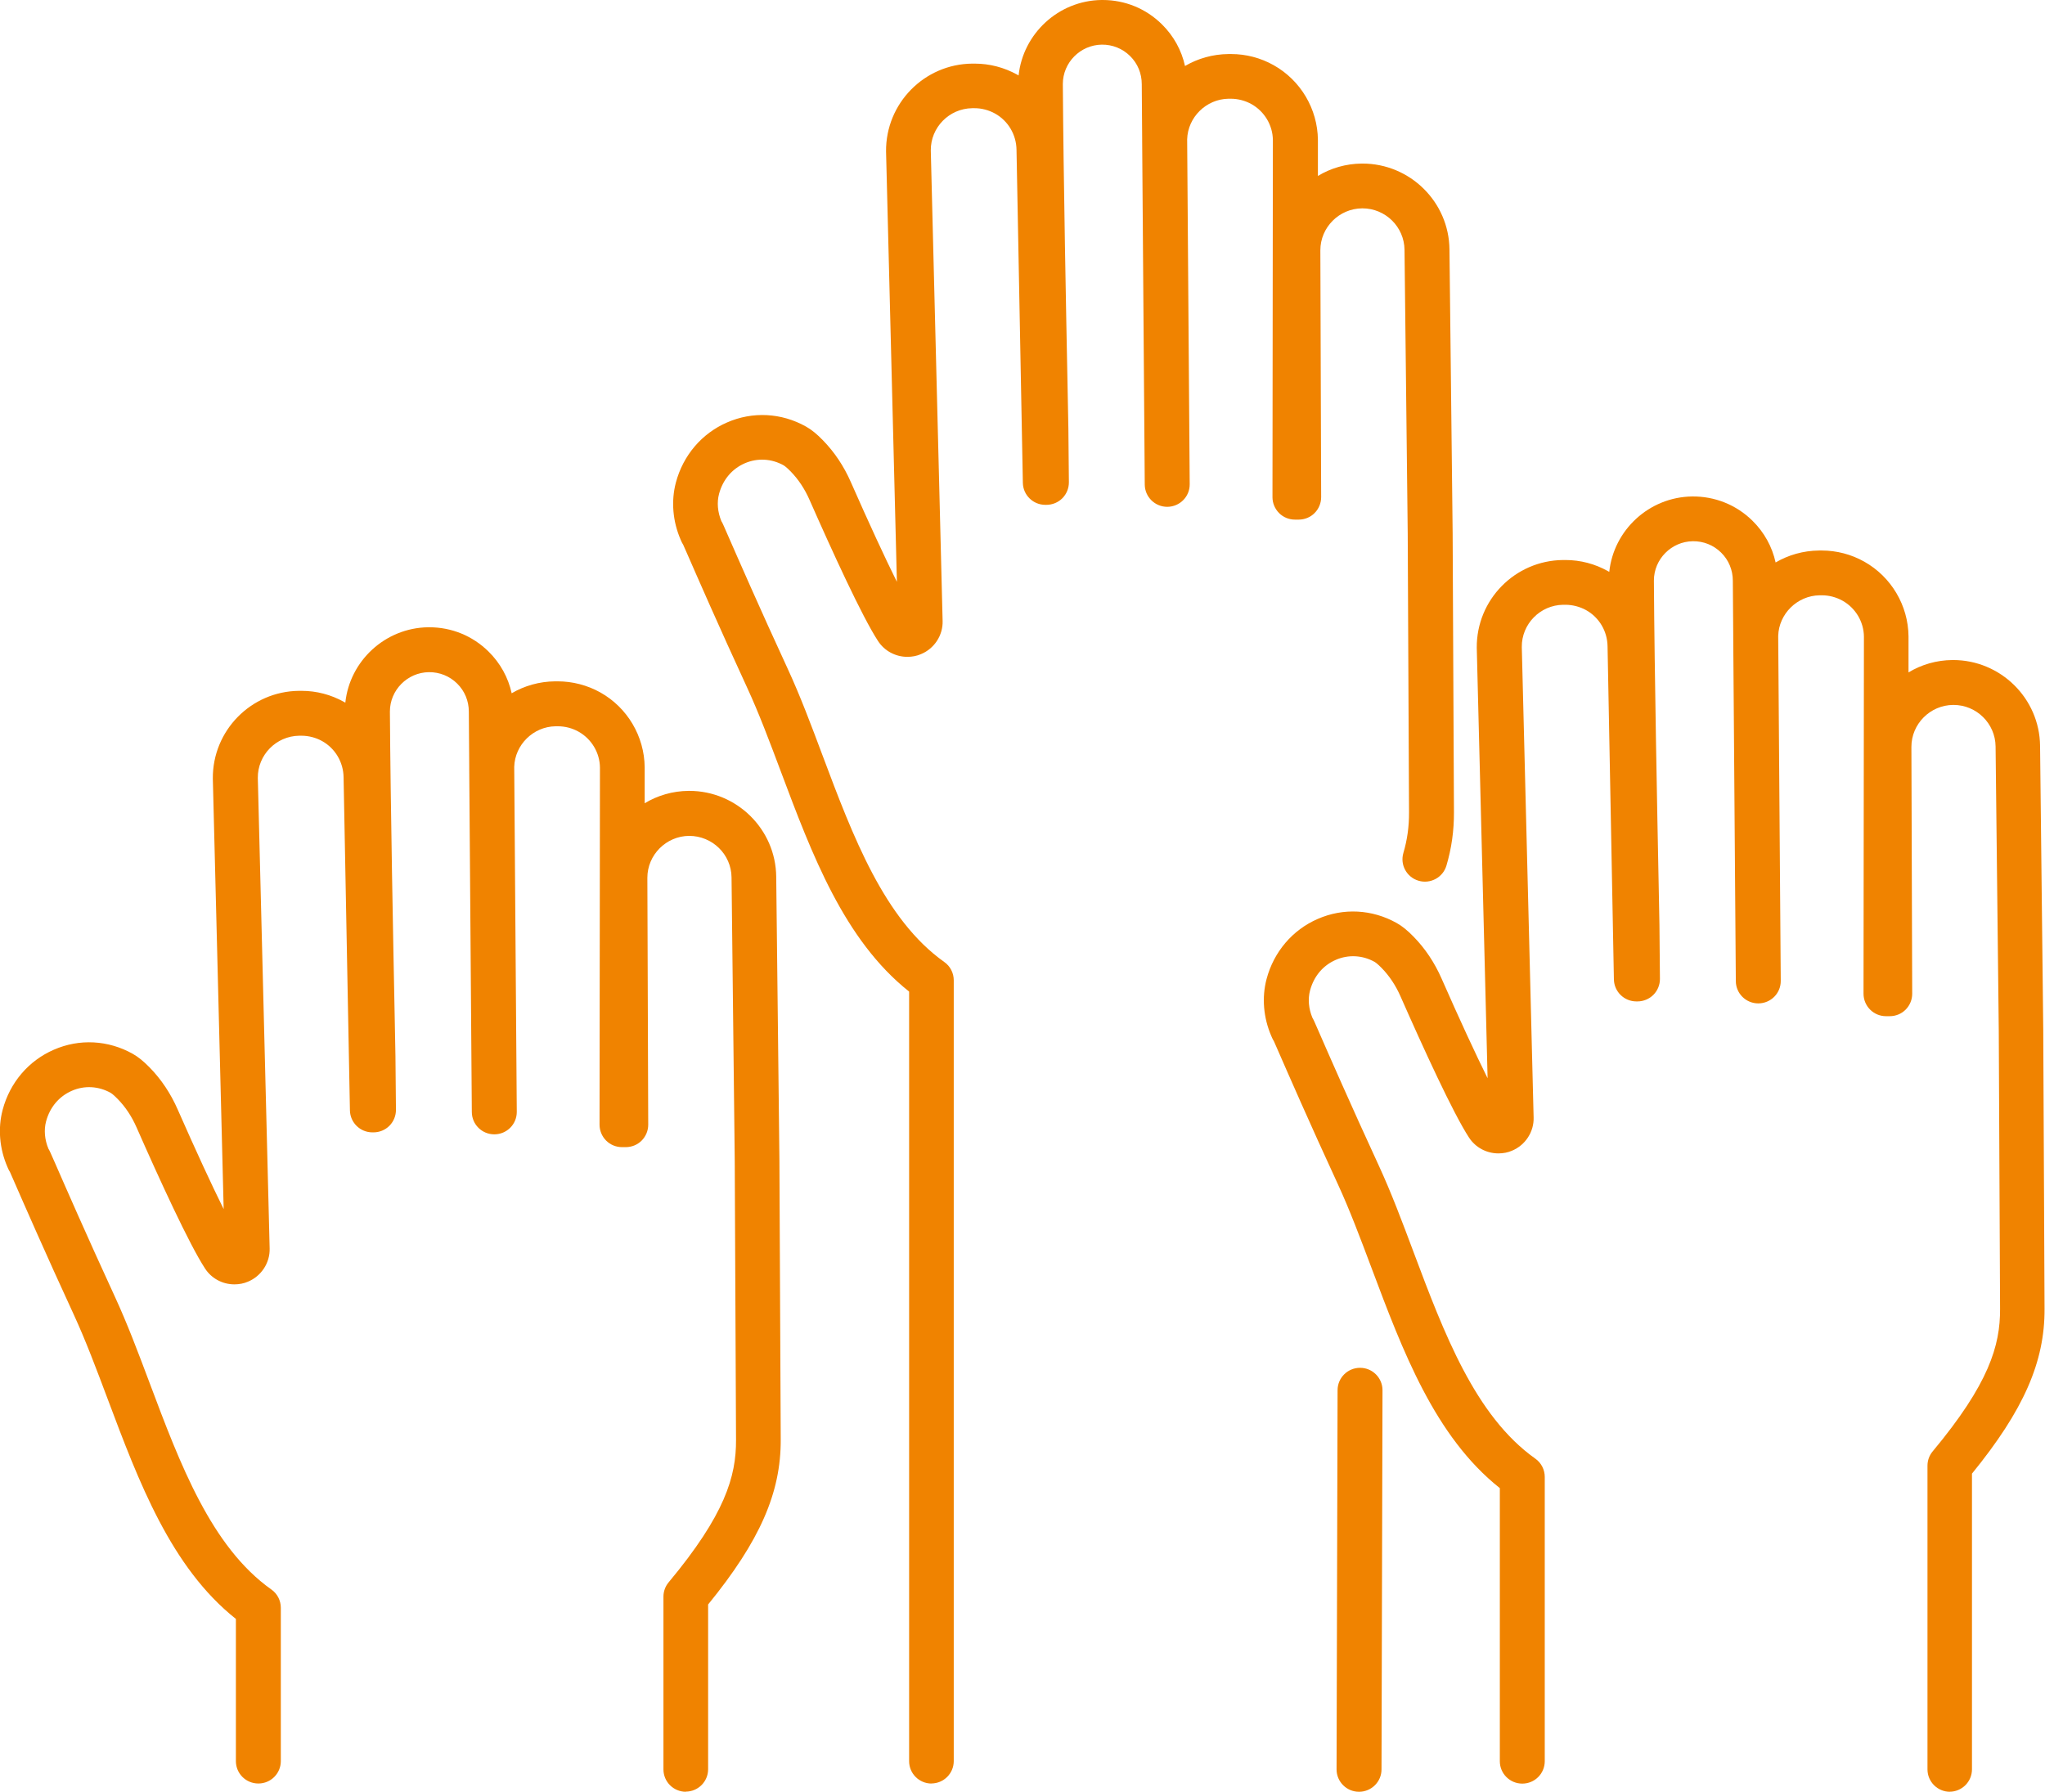
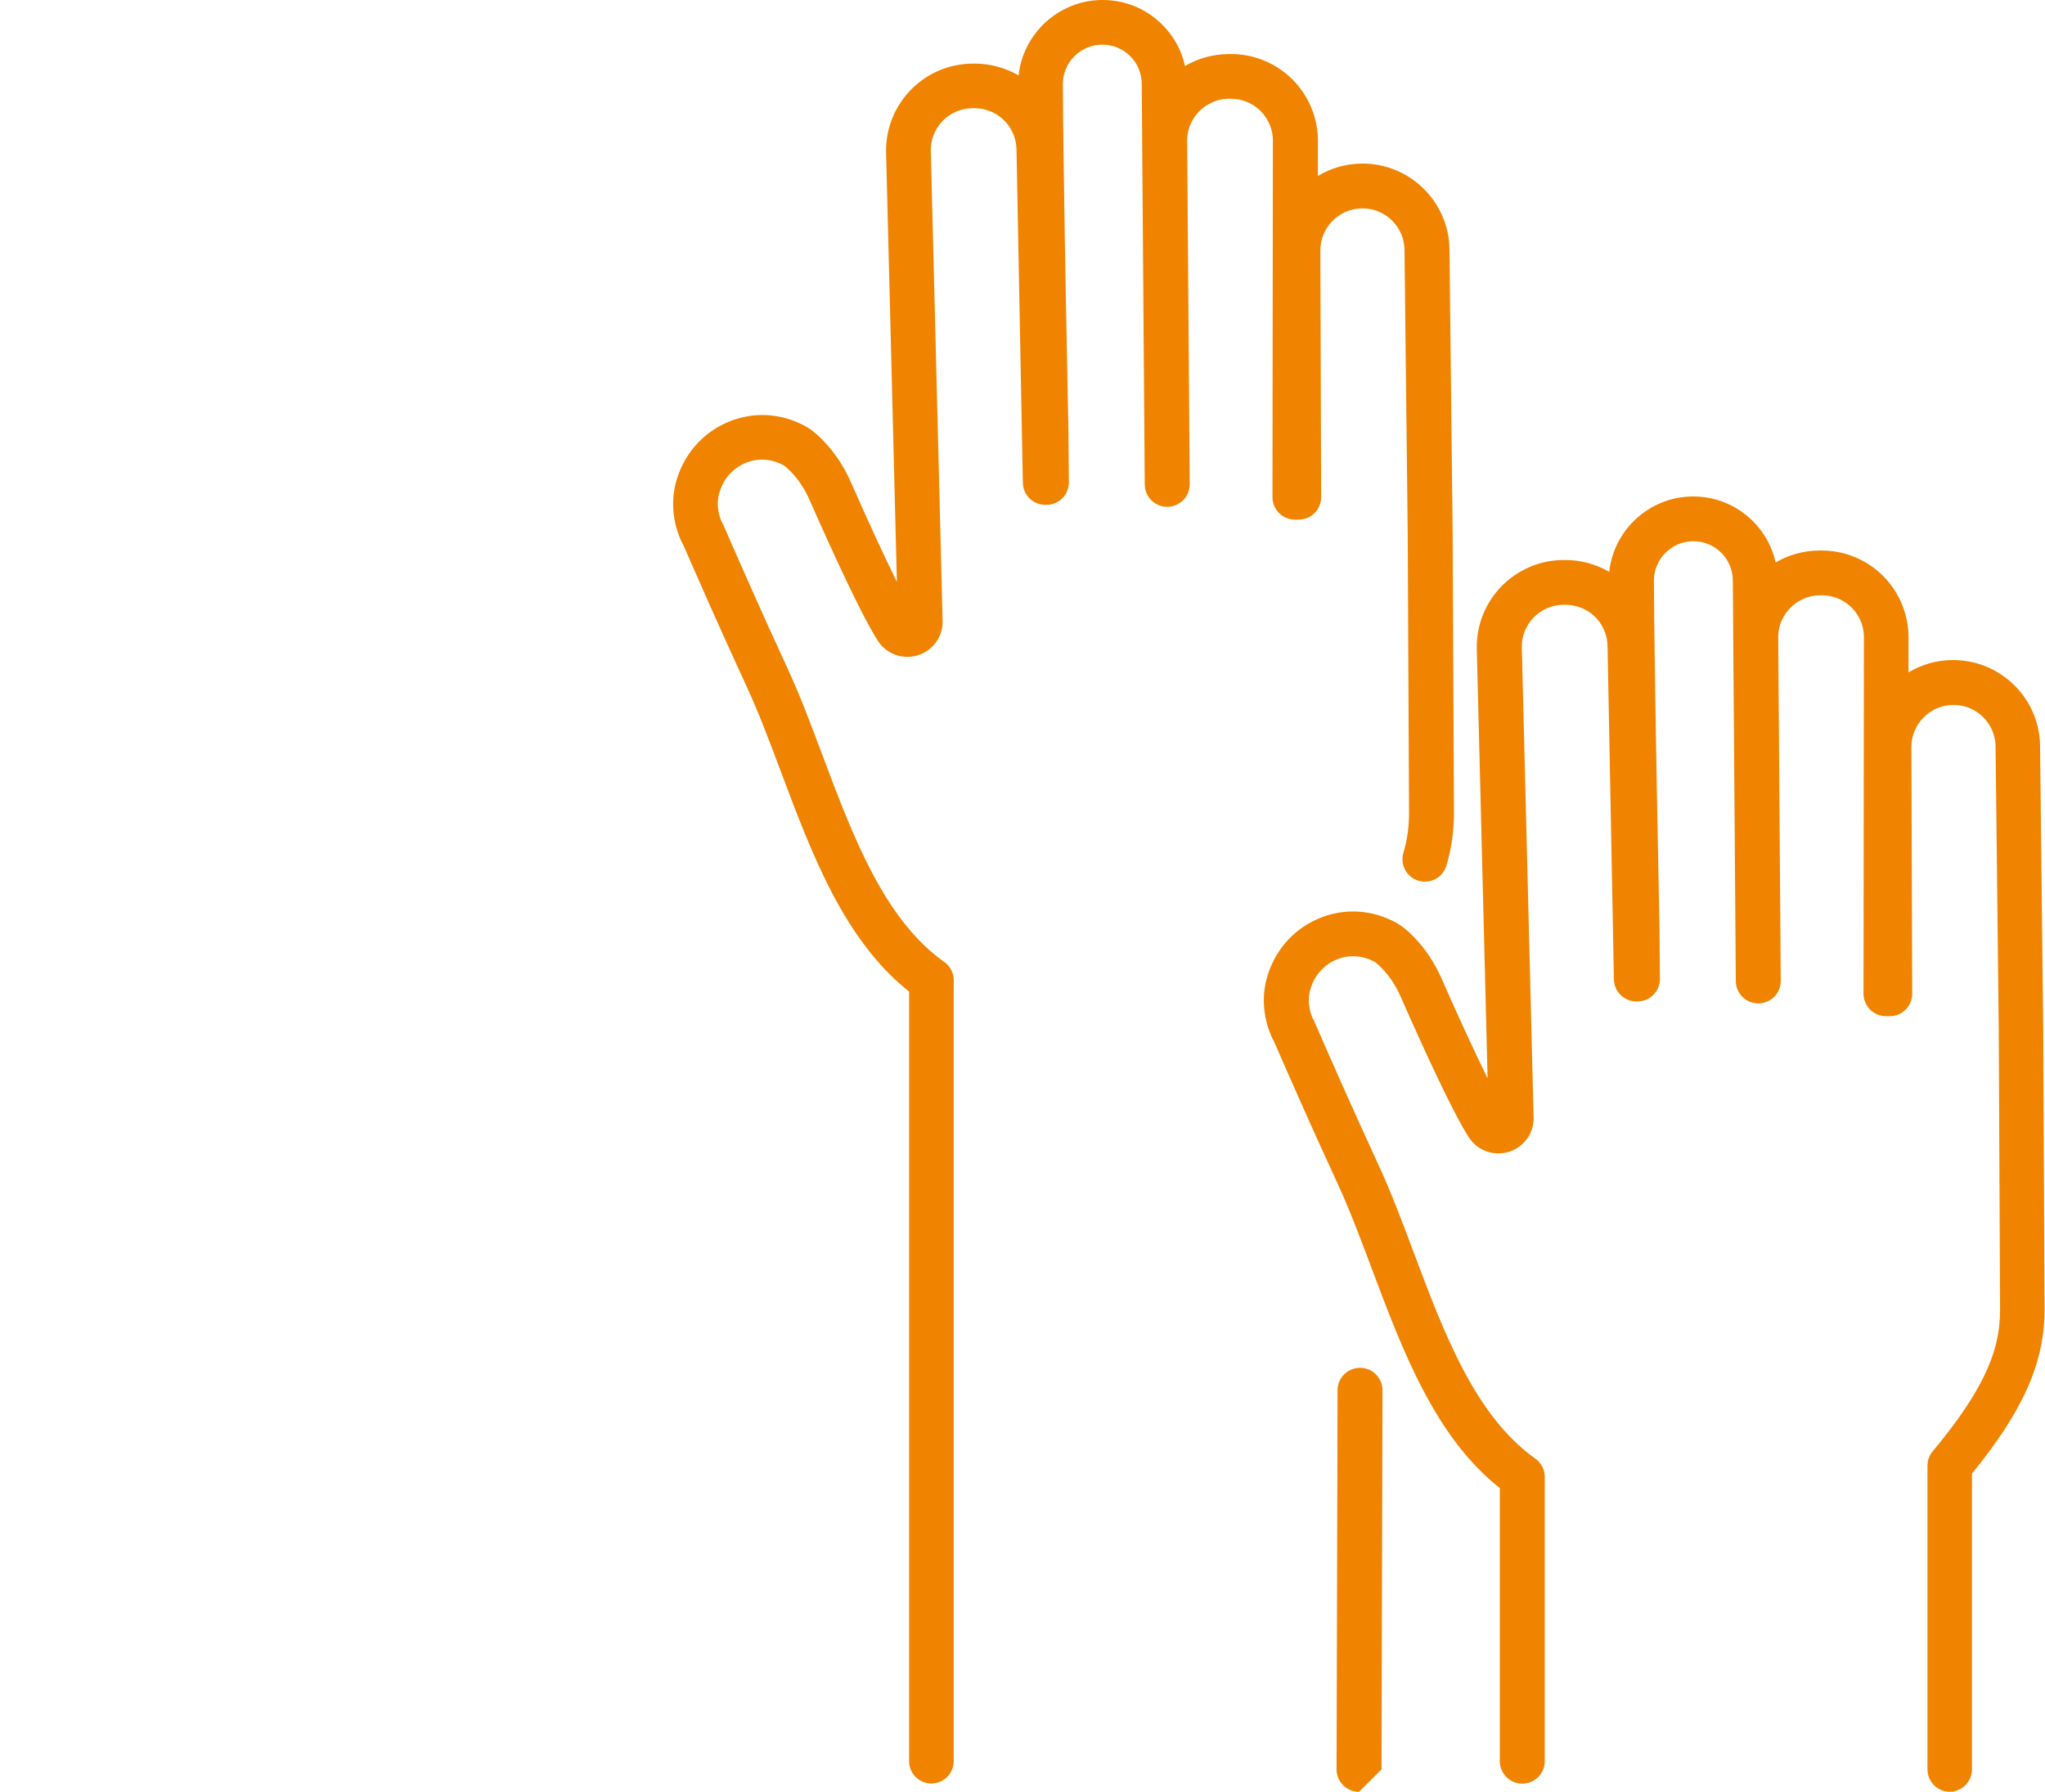
<svg xmlns="http://www.w3.org/2000/svg" width="97" height="85" viewBox="0 0 97 85" fill="none">
  <g clip-path="url(#clip0_126_836)">
-     <path d="M64.463 85H64.461C63.871 85 63.395 84.521 63.397 83.935L63.445 65.948C63.445 65.363 63.923 64.888 64.51 64.888H64.513C65.102 64.888 65.578 65.368 65.576 65.953L65.529 83.94C65.529 84.525 65.05 85 64.463 85Z" fill="#F08300" />
+     <path d="M64.463 85H64.461C63.871 85 63.395 84.521 63.397 83.935L63.445 65.948C63.445 65.363 63.923 64.888 64.51 64.888H64.513C65.102 64.888 65.578 65.368 65.576 65.953L65.529 83.94Z" fill="#F08300" />
    <path d="M44.188 84.61C43.598 84.61 43.122 84.136 43.122 83.548V47.04C40.039 44.594 38.516 40.538 37.041 36.609C36.506 35.185 36.002 33.839 35.438 32.619C34.107 29.736 33.039 27.287 32.582 26.241C32.499 26.055 32.44 25.918 32.404 25.838C32.369 25.783 32.338 25.727 32.314 25.668L32.286 25.604C31.907 24.733 31.827 23.767 32.059 22.891C32.402 21.602 33.288 20.561 34.486 20.041C35.698 19.51 37.067 19.581 38.232 20.237C38.483 20.376 38.746 20.589 39.033 20.886C39.582 21.448 40.029 22.119 40.361 22.877C41.221 24.829 41.969 26.447 42.542 27.601L42.028 7.183C42.009 4.902 43.842 3.041 46.113 3.018C46.123 3.018 46.134 3.018 46.144 3.018H46.231C46.944 3.018 47.631 3.199 48.254 3.544C48.275 3.556 48.294 3.568 48.315 3.579C48.526 1.596 50.207 0.028 52.244 0C52.263 0 52.284 0 52.303 0C53.359 0 54.354 0.406 55.109 1.15C55.668 1.7 56.045 2.385 56.208 3.131C56.812 2.777 57.518 2.571 58.271 2.564C58.282 2.564 58.292 2.564 58.301 2.564H58.387C58.387 2.564 58.396 2.564 58.401 2.564C59.102 2.564 59.798 2.746 60.411 3.091C61.695 3.811 62.498 5.171 62.512 6.637V8.347C63.12 7.978 63.836 7.766 64.596 7.759C64.605 7.759 64.615 7.759 64.624 7.759C66.881 7.759 68.728 9.579 68.752 11.829L68.903 25.304L68.965 38.526C68.969 39.405 68.853 40.236 68.609 41.062C68.444 41.624 67.852 41.947 67.288 41.782C66.725 41.617 66.4 41.027 66.566 40.465C66.751 39.839 66.838 39.209 66.834 38.538L66.772 25.321L66.62 11.853C66.609 10.764 65.716 9.884 64.624 9.884C64.619 9.884 64.615 9.884 64.61 9.884C63.518 9.893 62.628 10.786 62.628 11.874L62.666 23.585C62.666 23.869 62.554 24.138 62.355 24.338C62.157 24.539 61.884 24.65 61.6 24.65H61.422C61.141 24.65 60.868 24.539 60.669 24.338C60.471 24.138 60.357 23.869 60.357 23.585L60.376 6.642C60.369 5.943 59.98 5.287 59.36 4.939C59.059 4.772 58.716 4.684 58.38 4.684C58.37 4.684 58.361 4.684 58.351 4.684H58.268C57.214 4.701 56.341 5.56 56.31 6.609L56.431 22.974C56.435 23.559 55.962 24.038 55.372 24.043H55.365C54.78 24.043 54.304 23.573 54.299 22.988L54.176 6.701C54.176 6.658 54.176 6.616 54.176 6.576L54.157 3.995C54.157 3.483 53.961 3.01 53.601 2.656C53.241 2.302 52.767 2.113 52.261 2.118C51.242 2.132 50.413 2.968 50.413 3.986C50.442 8.401 50.574 15.114 50.638 18.339C50.66 19.439 50.674 20.171 50.676 20.327L50.7 22.877C50.702 23.16 50.591 23.434 50.392 23.635C50.193 23.835 49.919 23.949 49.634 23.949H49.582C49.002 23.949 48.528 23.486 48.517 22.907L48.216 7.112C48.209 6.392 47.82 5.735 47.2 5.388C46.904 5.223 46.558 5.131 46.222 5.133C46.212 5.133 46.203 5.133 46.194 5.133H46.111C45.019 5.15 44.141 6.047 44.15 7.135L44.711 29.455C44.733 30.133 44.32 30.77 43.683 31.032C43.494 31.115 43.271 31.16 43.042 31.16C42.476 31.16 41.952 30.879 41.647 30.409C40.894 29.259 39.466 26.135 38.4 23.717C38.171 23.193 37.867 22.735 37.496 22.357C37.287 22.145 37.188 22.086 37.178 22.079C36.598 21.753 35.926 21.718 35.329 21.977C34.72 22.242 34.287 22.756 34.107 23.427C33.998 23.833 34.038 24.291 34.218 24.726C34.266 24.796 34.301 24.877 34.521 25.384C34.976 26.423 36.039 28.86 37.361 31.721C37.958 33.013 38.476 34.394 39.023 35.856C40.456 39.671 41.936 43.614 44.792 45.638C45.074 45.836 45.239 46.16 45.239 46.504V83.543C45.239 84.131 44.763 84.606 44.174 84.606L44.188 84.61Z" fill="#F08300" />
-     <path d="M32.535 85C31.945 85 31.469 84.526 31.469 83.938V75.742C31.469 75.494 31.557 75.254 31.715 75.065C34.382 71.863 34.922 70.047 34.912 68.307L34.851 55.09L34.699 41.622C34.687 40.529 33.787 39.653 32.688 39.653C31.597 39.662 30.706 40.555 30.706 41.643L30.747 53.354C30.747 53.638 30.635 53.907 30.436 54.108C30.238 54.308 29.965 54.419 29.681 54.419H29.503C29.222 54.419 28.949 54.308 28.75 54.108C28.552 53.909 28.438 53.638 28.438 53.354L28.457 36.411C28.45 35.712 28.061 35.056 27.441 34.709C27.14 34.541 26.802 34.454 26.461 34.454C26.451 34.454 26.442 34.454 26.432 34.454H26.349C25.296 34.47 24.422 35.33 24.391 36.378L24.512 52.743C24.516 53.331 24.043 53.808 23.453 53.812C23.451 53.812 23.448 53.812 23.446 53.812C22.861 53.812 22.385 53.343 22.38 52.757L22.257 36.47C22.257 36.428 22.257 36.387 22.257 36.347L22.238 33.764C22.238 33.252 22.042 32.779 21.682 32.425C21.322 32.071 20.848 31.882 20.341 31.887C19.323 31.901 18.494 32.737 18.494 33.755C18.523 38.17 18.655 44.883 18.719 48.108C18.741 49.208 18.755 49.94 18.757 50.096L18.781 52.646C18.783 52.929 18.672 53.203 18.473 53.404C18.274 53.605 18 53.718 17.715 53.718H17.663C17.083 53.718 16.61 53.255 16.598 52.677L16.297 36.881C16.29 36.161 15.901 35.504 15.281 35.157C14.985 34.992 14.642 34.902 14.303 34.902C14.293 34.902 14.284 34.902 14.275 34.902H14.189C13.098 34.919 12.219 35.816 12.229 36.904L12.79 59.224C12.811 59.902 12.397 60.539 11.762 60.801C11.573 60.884 11.35 60.929 11.12 60.929C10.554 60.929 10.031 60.648 9.726 60.178C8.97 59.023 7.542 55.902 6.479 53.486C6.249 52.962 5.946 52.504 5.574 52.127C5.366 51.914 5.267 51.855 5.257 51.848C4.677 51.522 4.004 51.484 3.408 51.746C2.799 52.011 2.366 52.526 2.186 53.196C2.077 53.602 2.117 54.063 2.297 54.495C2.344 54.568 2.38 54.648 2.598 55.144C3.052 56.185 4.116 58.62 5.439 61.491C6.036 62.782 6.555 64.163 7.104 65.625C8.537 69.441 10.017 73.384 12.873 75.405C13.155 75.603 13.32 75.927 13.32 76.271V83.546C13.32 84.134 12.844 84.608 12.255 84.608C11.665 84.608 11.189 84.134 11.189 83.546V76.8C8.106 74.354 6.583 70.298 5.108 66.369C4.573 64.945 4.068 63.599 3.505 62.376C2.171 59.486 1.101 57.035 0.644 55.989C0.566 55.807 0.507 55.673 0.471 55.595C0.436 55.541 0.405 55.484 0.381 55.425L0.353 55.361C-0.026 54.49 -0.107 53.524 0.126 52.648C0.469 51.357 1.355 50.318 2.553 49.798C3.765 49.267 5.132 49.338 6.299 49.994C6.55 50.134 6.811 50.346 7.099 50.641C7.649 51.203 8.096 51.874 8.428 52.632C9.287 54.584 10.036 56.204 10.609 57.359L10.095 36.938C10.076 34.657 11.909 32.796 14.18 32.773C14.189 32.773 14.201 32.773 14.211 32.773H14.298C14.298 32.773 14.308 32.773 14.312 32.773C15.009 32.773 15.703 32.954 16.318 33.299C16.34 33.311 16.358 33.323 16.38 33.334C16.588 31.353 18.27 29.786 20.306 29.757C20.325 29.757 20.344 29.757 20.365 29.757C21.421 29.757 22.416 30.163 23.171 30.907C23.73 31.457 24.107 32.142 24.27 32.888C24.874 32.534 25.58 32.329 26.333 32.322C26.342 32.322 26.354 32.322 26.363 32.322H26.451C27.152 32.322 27.858 32.503 28.478 32.85C29.762 33.571 30.564 34.931 30.579 36.397V38.106C31.187 37.738 31.902 37.525 32.663 37.518C32.672 37.518 32.681 37.518 32.691 37.518C34.948 37.518 36.795 39.339 36.818 41.589L36.97 55.064L37.032 68.286C37.046 70.812 36.044 73.1 33.588 76.115V83.931C33.588 84.519 33.112 84.993 32.523 84.993L32.535 85Z" fill="#F08300" />
    <path d="M92.491 85C91.902 85 91.426 84.525 91.426 83.938V69.53C91.426 69.282 91.513 69.041 91.672 68.852C94.338 65.651 94.878 63.835 94.869 62.095L94.807 48.877L94.656 35.41C94.644 34.321 93.751 33.441 92.659 33.441H92.645C91.553 33.45 90.663 34.342 90.663 35.431L90.701 47.142C90.701 47.425 90.59 47.694 90.391 47.895C90.192 48.096 89.92 48.207 89.635 48.207H89.458C89.176 48.207 88.904 48.096 88.705 47.895C88.506 47.697 88.392 47.425 88.392 47.142L88.411 30.199C88.404 29.5 88.016 28.843 87.395 28.496C87.094 28.329 86.754 28.239 86.415 28.241C86.405 28.241 86.396 28.241 86.386 28.241H86.303C85.25 28.258 84.376 29.117 84.345 30.166L84.466 46.531C84.471 47.118 83.997 47.595 83.407 47.6H83.4C82.815 47.6 82.339 47.13 82.335 46.545L82.212 30.258C82.212 30.215 82.212 30.173 82.212 30.133L82.193 27.552C82.193 27.04 81.996 26.567 81.636 26.213C81.276 25.859 80.805 25.67 80.296 25.675C79.278 25.689 78.449 26.525 78.449 27.542C78.477 31.96 78.61 38.673 78.674 41.9C78.695 42.998 78.709 43.728 78.712 43.884L78.735 46.434C78.738 46.717 78.626 46.991 78.427 47.192C78.228 47.392 77.954 47.506 77.67 47.506H77.618C77.037 47.506 76.564 47.043 76.552 46.464L76.251 30.669C76.244 29.948 75.856 29.292 75.235 28.945C74.939 28.78 74.586 28.69 74.257 28.69C74.248 28.69 74.238 28.69 74.229 28.69H74.144C73.052 28.706 72.173 29.604 72.183 30.692L72.744 53.012C72.765 53.689 72.353 54.327 71.716 54.589C71.529 54.672 71.307 54.716 71.075 54.716C70.509 54.716 69.985 54.435 69.68 53.966C68.927 52.816 67.499 49.692 66.433 47.274C66.204 46.75 65.9 46.292 65.529 45.914C65.32 45.702 65.221 45.643 65.211 45.636C64.631 45.31 63.959 45.274 63.362 45.534C62.753 45.798 62.32 46.313 62.14 46.984C62.031 47.39 62.071 47.85 62.251 48.282C62.299 48.356 62.334 48.436 62.55 48.932C63.004 49.973 64.068 52.407 65.394 55.281C65.99 56.572 66.509 57.953 67.056 59.415C68.489 63.231 69.969 67.174 72.825 69.197C73.106 69.395 73.272 69.719 73.272 70.064V83.55C73.272 84.138 72.796 84.613 72.207 84.613C71.617 84.613 71.141 84.138 71.141 83.55V70.595C68.058 68.149 66.535 64.092 65.06 60.163C64.525 58.74 64.02 57.394 63.457 56.173C62.121 53.281 61.053 50.83 60.596 49.784C60.518 49.602 60.459 49.47 60.423 49.39C60.388 49.335 60.357 49.279 60.333 49.22L60.305 49.156C59.926 48.285 59.845 47.319 60.077 46.443C60.421 45.152 61.306 44.113 62.505 43.593C63.717 43.062 65.086 43.133 66.251 43.789C66.502 43.928 66.765 44.141 67.051 44.436C67.601 44.998 68.048 45.669 68.38 46.427C69.239 48.379 69.988 49.997 70.561 51.151L70.047 30.732C70.028 28.451 71.861 26.591 74.132 26.567C74.141 26.567 74.153 26.567 74.163 26.567H74.25C74.25 26.567 74.26 26.567 74.264 26.567C74.961 26.567 75.654 26.749 76.27 27.094C76.291 27.106 76.313 27.117 76.332 27.129C76.54 25.148 78.221 23.58 80.258 23.552C81.328 23.538 82.354 23.944 83.123 24.702C83.682 25.252 84.059 25.937 84.222 26.683C84.826 26.329 85.532 26.123 86.285 26.116C86.296 26.116 86.306 26.116 86.315 26.116H86.401C86.401 26.116 86.41 26.116 86.415 26.116C87.116 26.116 87.812 26.298 88.425 26.643C89.709 27.363 90.512 28.723 90.526 30.189V31.899C91.134 31.53 91.85 31.318 92.61 31.311C92.619 31.311 92.629 31.311 92.638 31.311C94.895 31.311 96.742 33.131 96.766 35.381L96.917 48.856L96.979 62.078C96.993 64.605 95.991 66.893 93.536 69.908V83.935C93.536 84.523 93.06 84.998 92.47 84.998L92.491 85Z" fill="#F08300" />
  </g>
  <defs>
    <clipPath id="clip0_126_836">
      <rect width="97" height="85" fill="white" />
    </clipPath>
  </defs>
</svg>